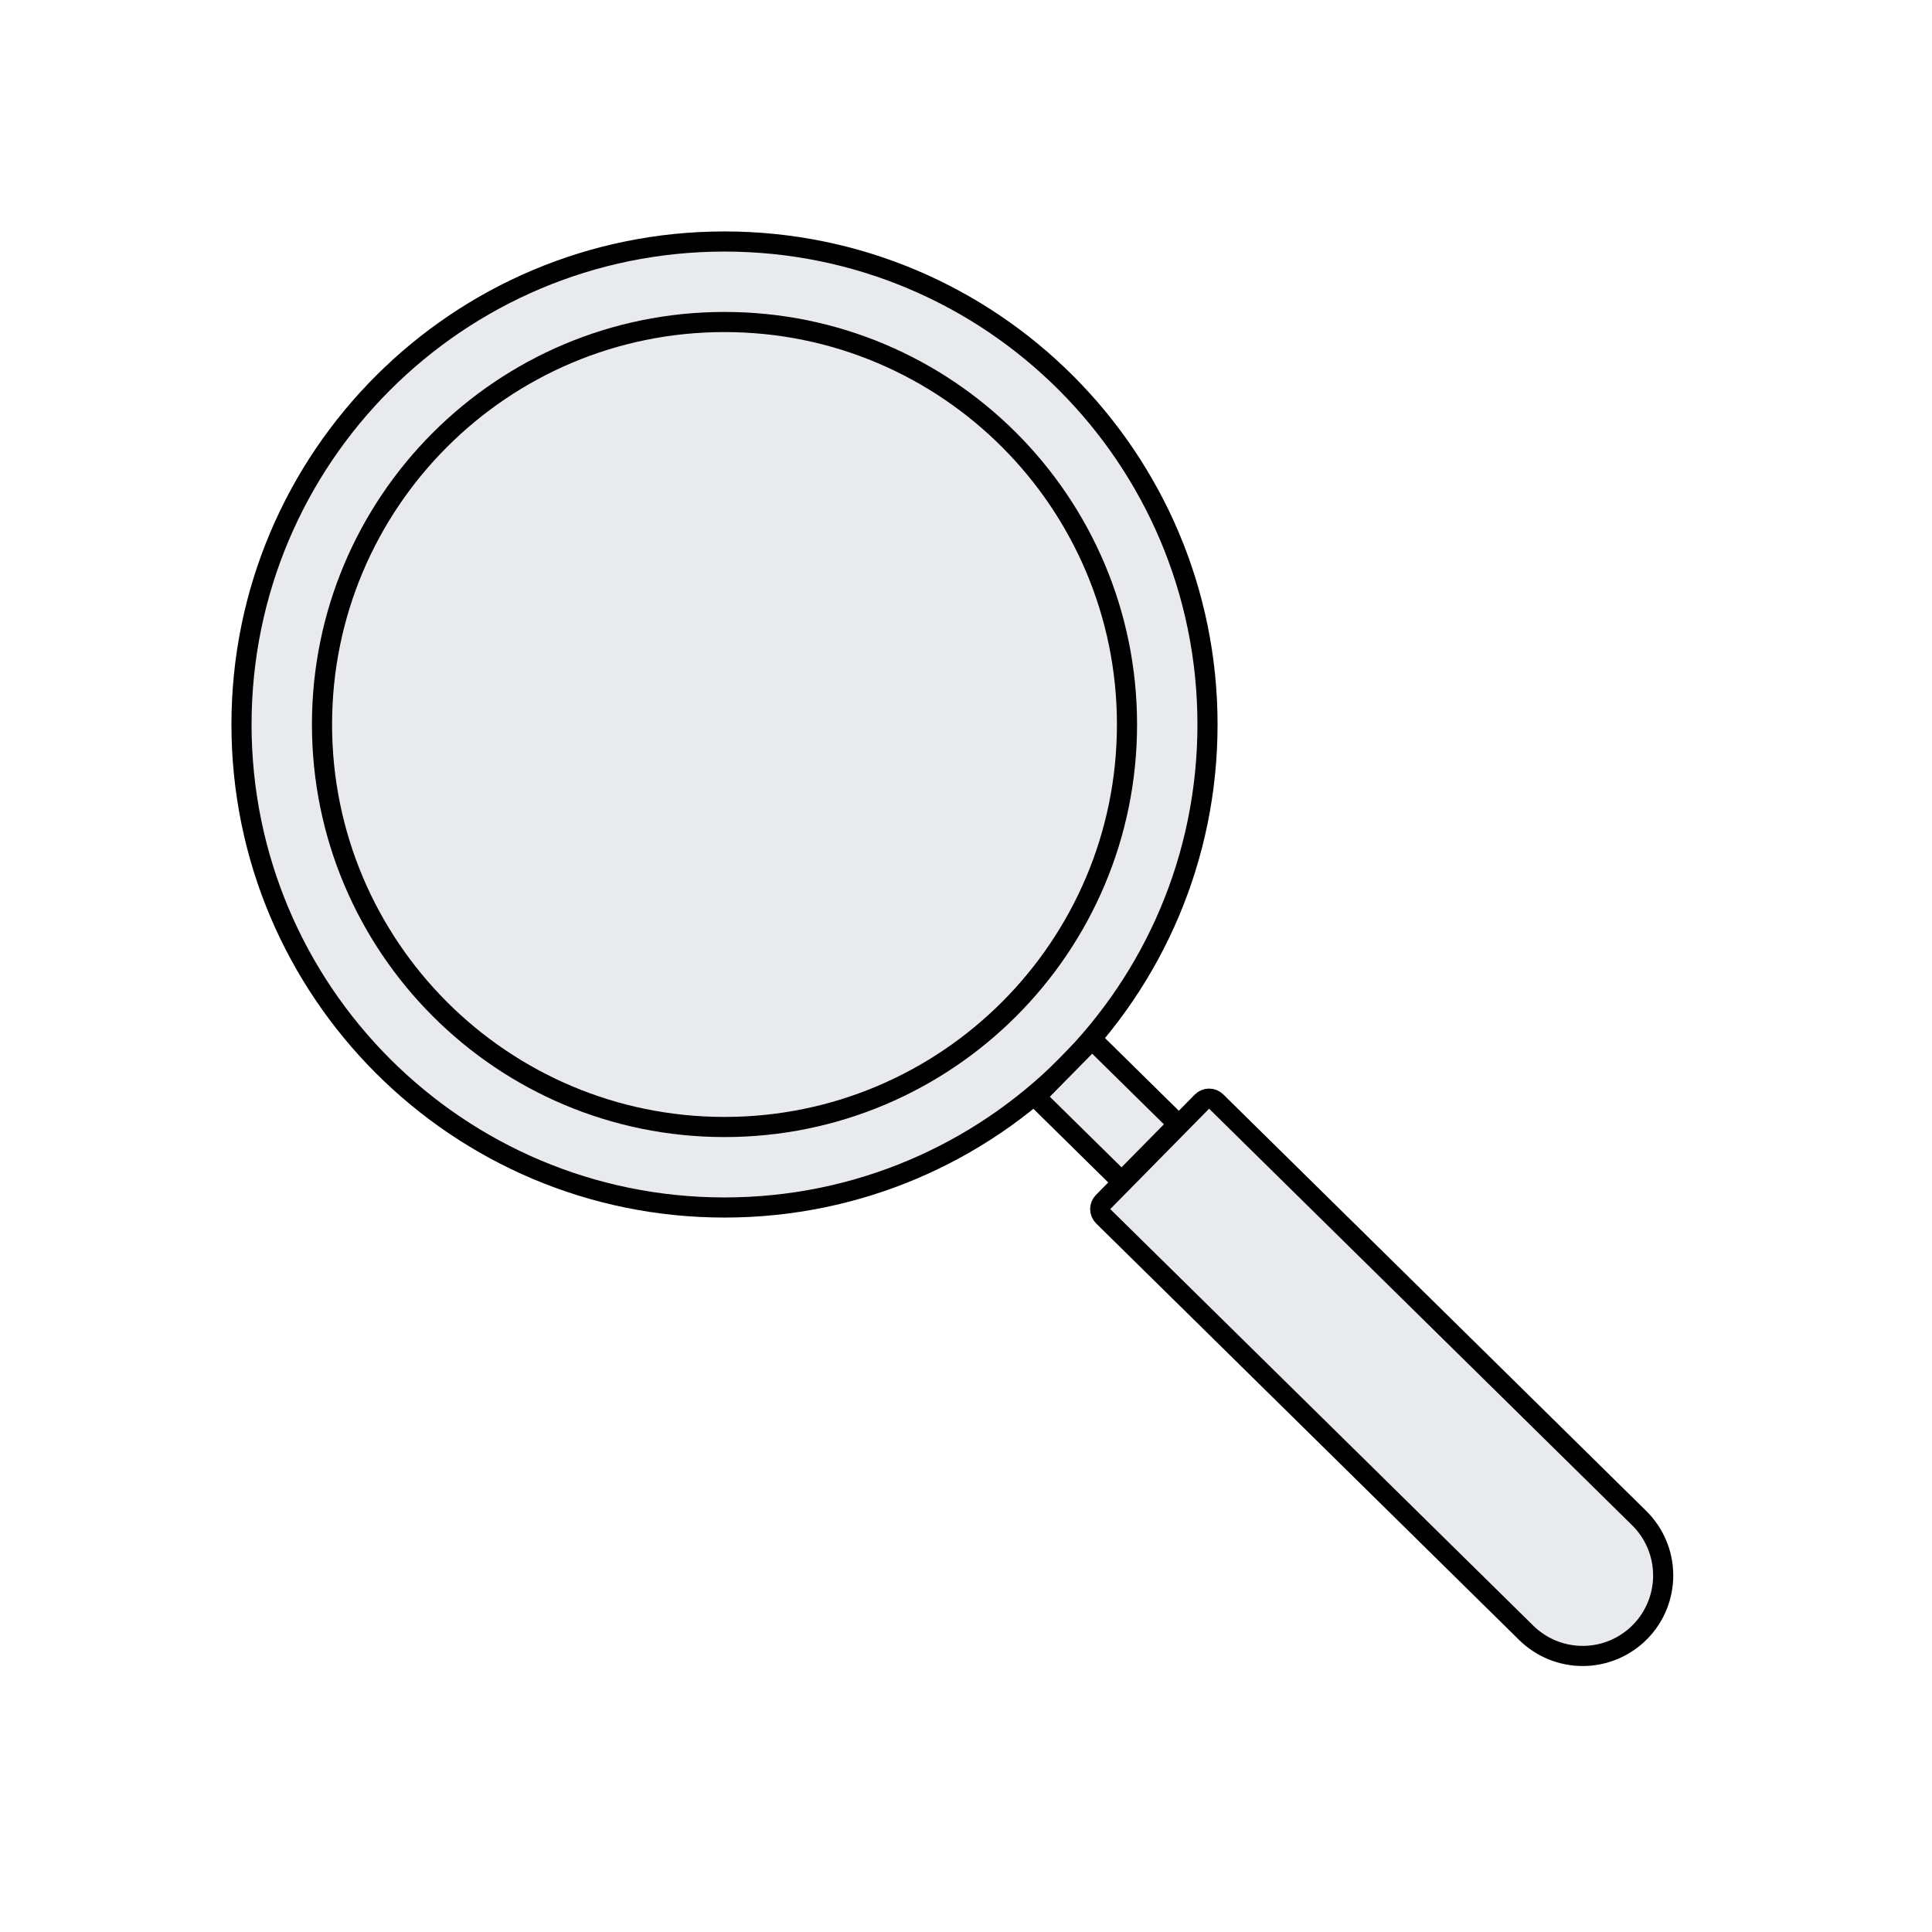
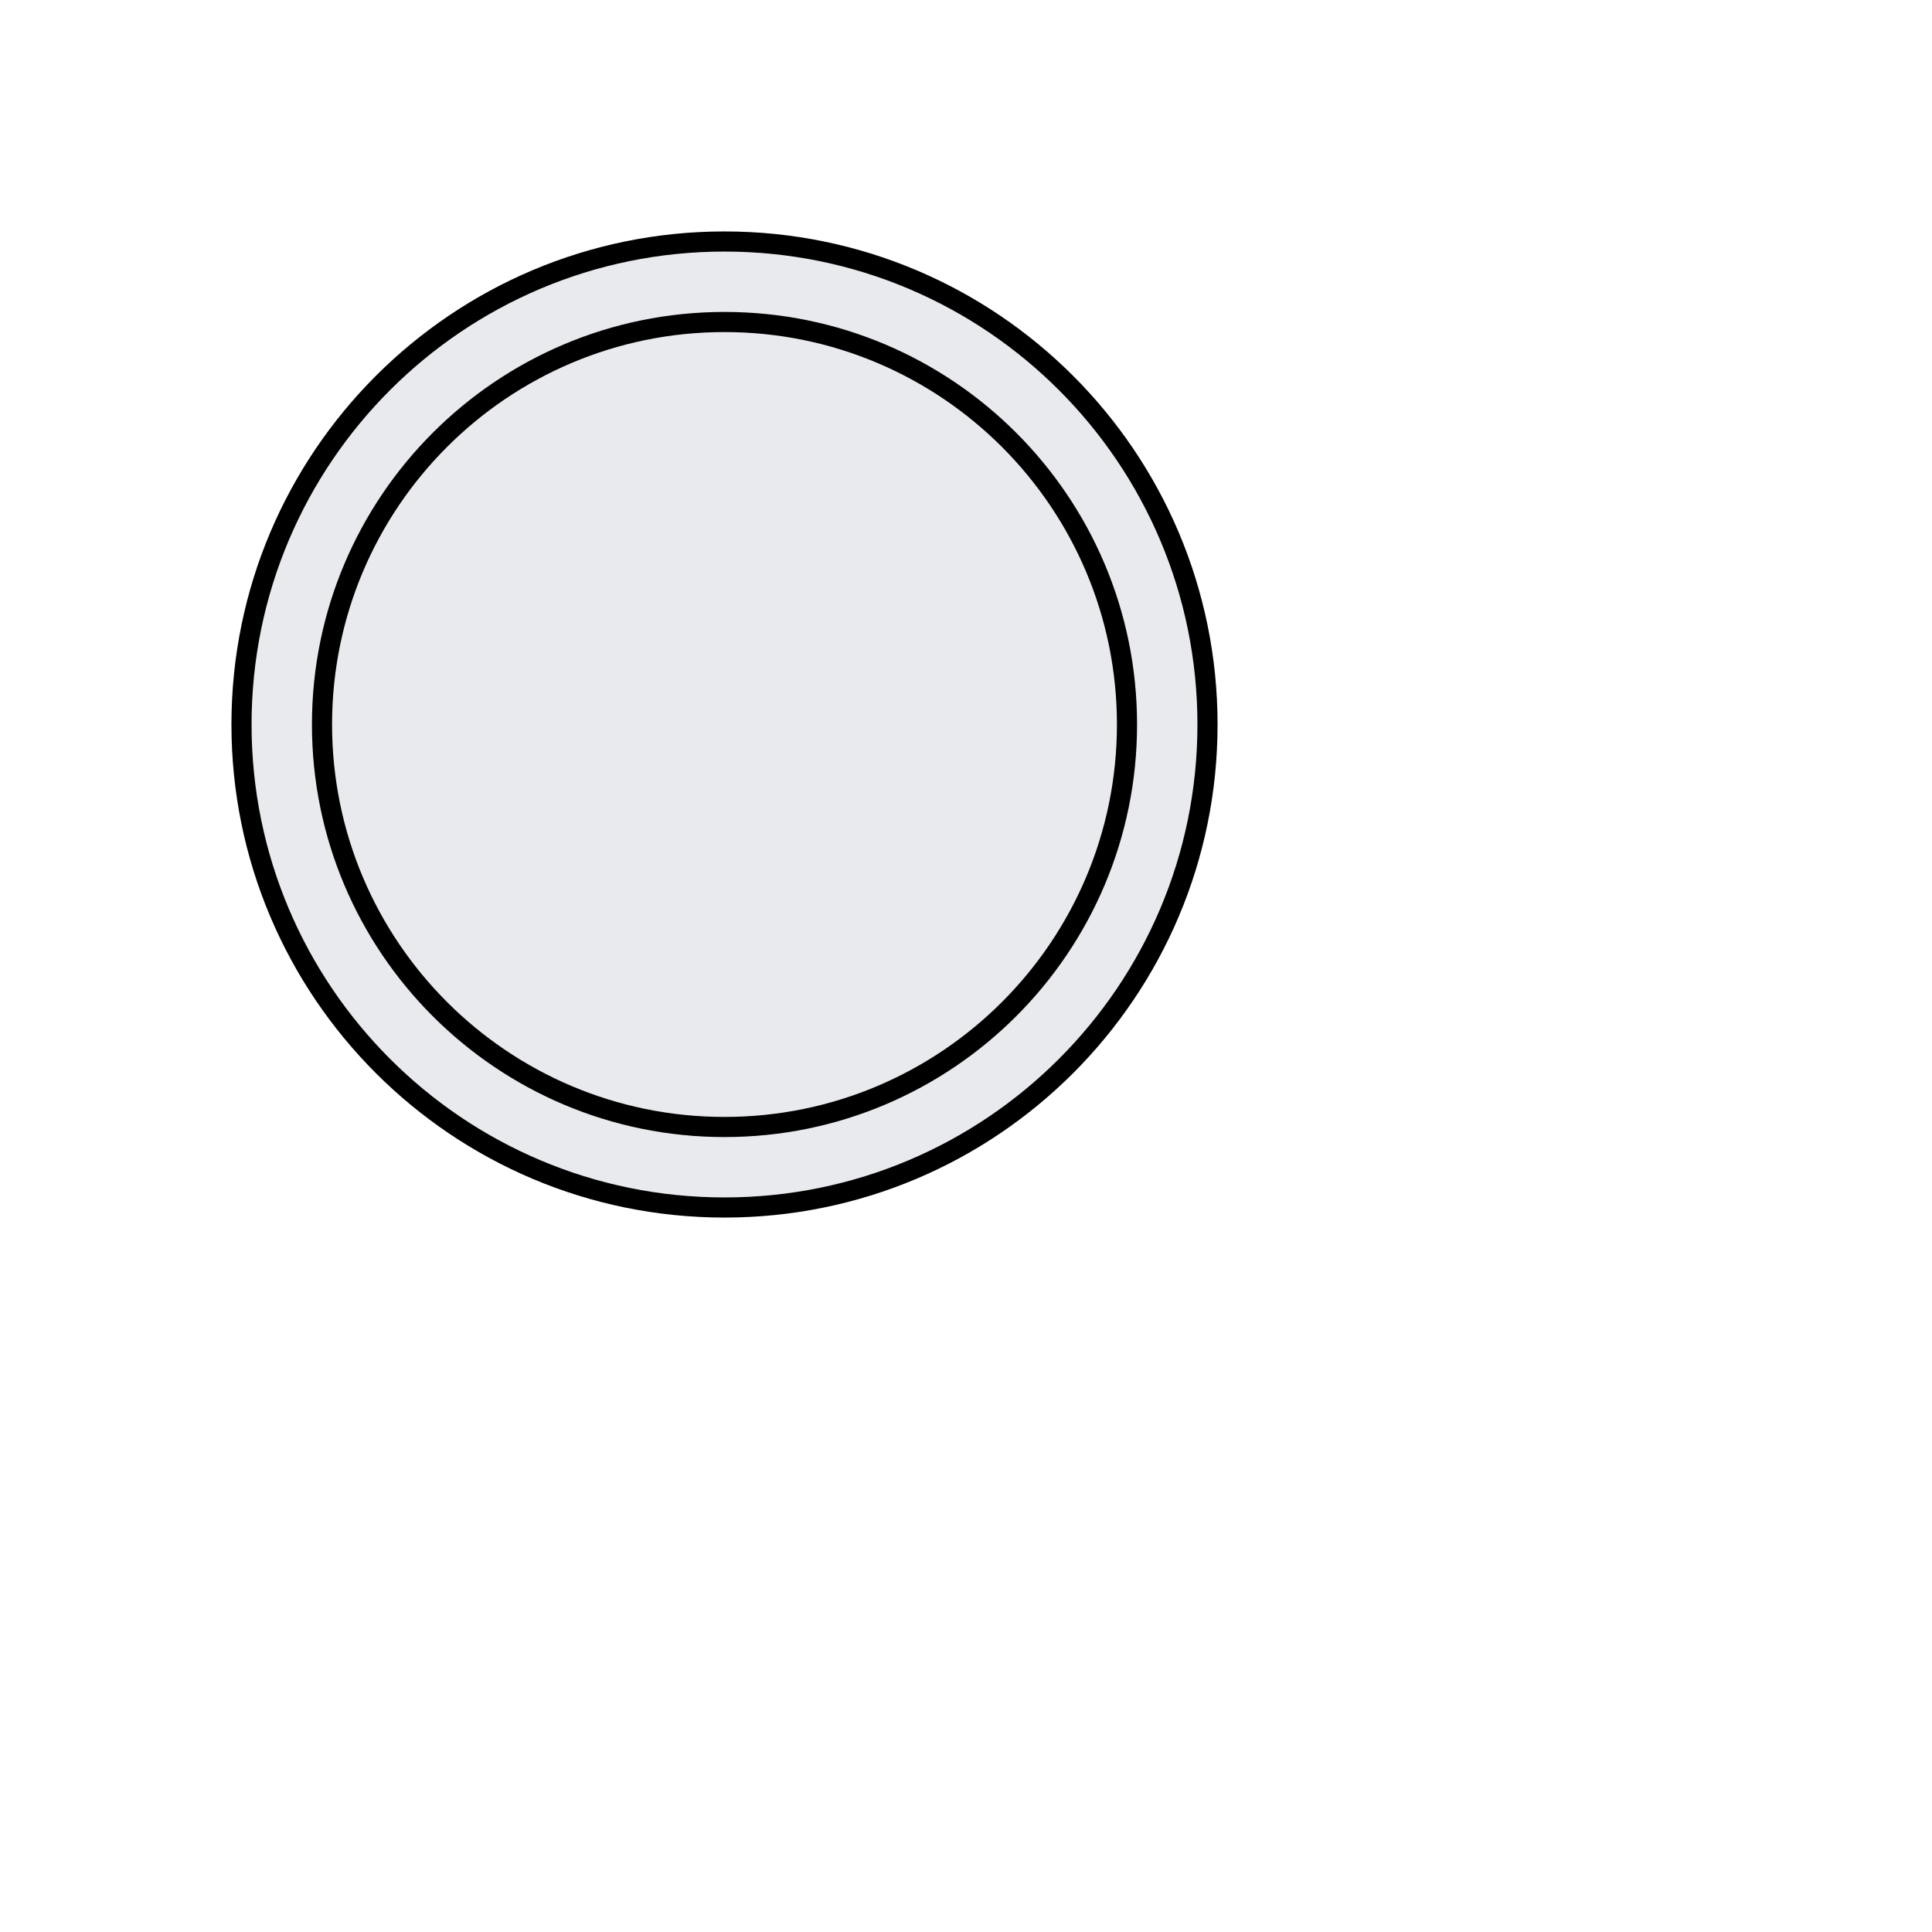
<svg xmlns="http://www.w3.org/2000/svg" width="192" height="192" viewBox="0 0 192 192" fill="none">
  <path d="M72 120C98.51 120 120 98.51 120 72C120 45.49 98.51 24 72 24C45.49 24 24 45.49 24 72C24 98.51 45.49 120 72 120Z" fill="#E8EAED" stroke="black" stroke-width="2" stroke-miterlimit="10" />
  <path d="M72 112C94.091 112 112 94.091 112 72C112 49.909 94.091 32 72 32C49.909 32 32 49.909 32 72C32 94.091 49.909 112 72 112Z" fill="#E8EAED" stroke="black" stroke-width="2" stroke-miterlimit="10" />
-   <path d="M108.53 103.301L102.917 109.001L111.467 117.421L117.08 111.721L108.53 103.301Z" fill="#E8EAED" stroke="black" stroke-width="2" stroke-miterlimit="10" />
-   <path d="M109.582 119.498L119.447 109.48C119.633 109.291 119.887 109.184 120.152 109.182C120.417 109.18 120.672 109.283 120.861 109.469L162.9 150.867C164.412 152.356 165.27 154.384 165.286 156.506C165.303 158.627 164.475 160.669 162.987 162.18C161.498 163.692 159.47 164.551 157.348 164.567C155.226 164.583 153.185 163.756 151.673 162.267L109.635 120.87C109.446 120.684 109.339 120.43 109.337 120.165C109.335 119.9 109.438 119.644 109.624 119.456L109.582 119.498Z" fill="#E8EAED" stroke="black" stroke-width="2" stroke-miterlimit="10" />
</svg>